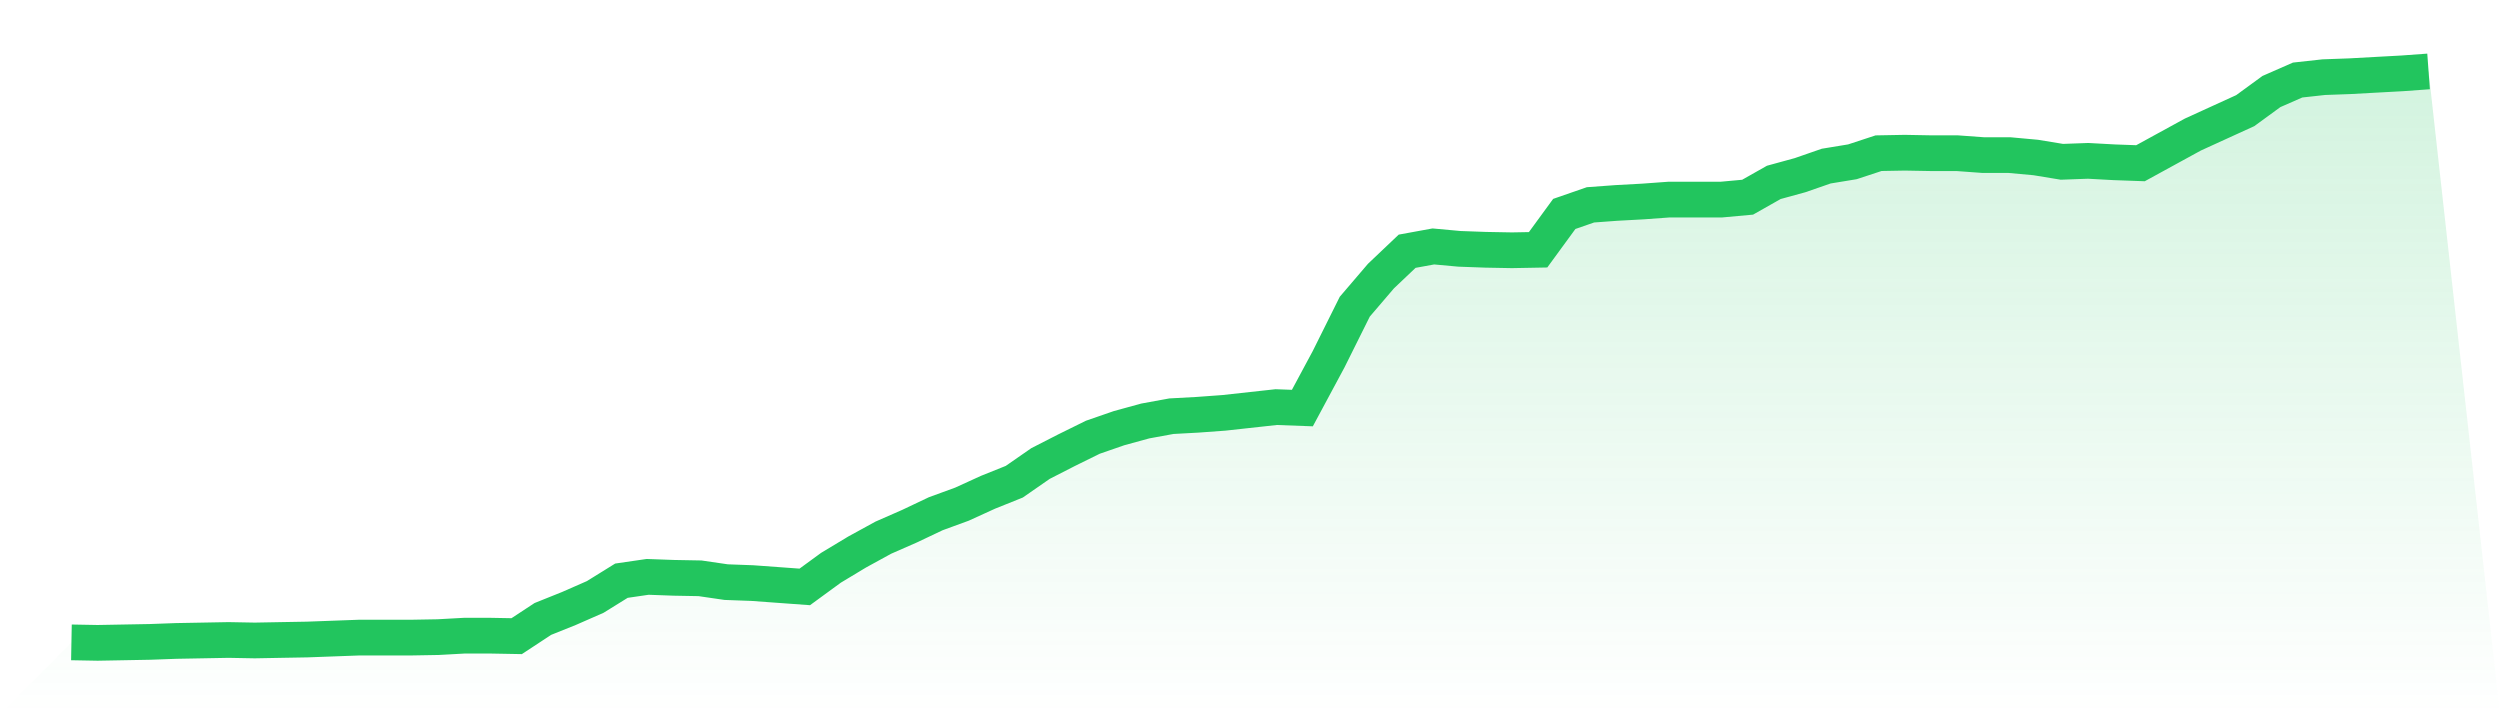
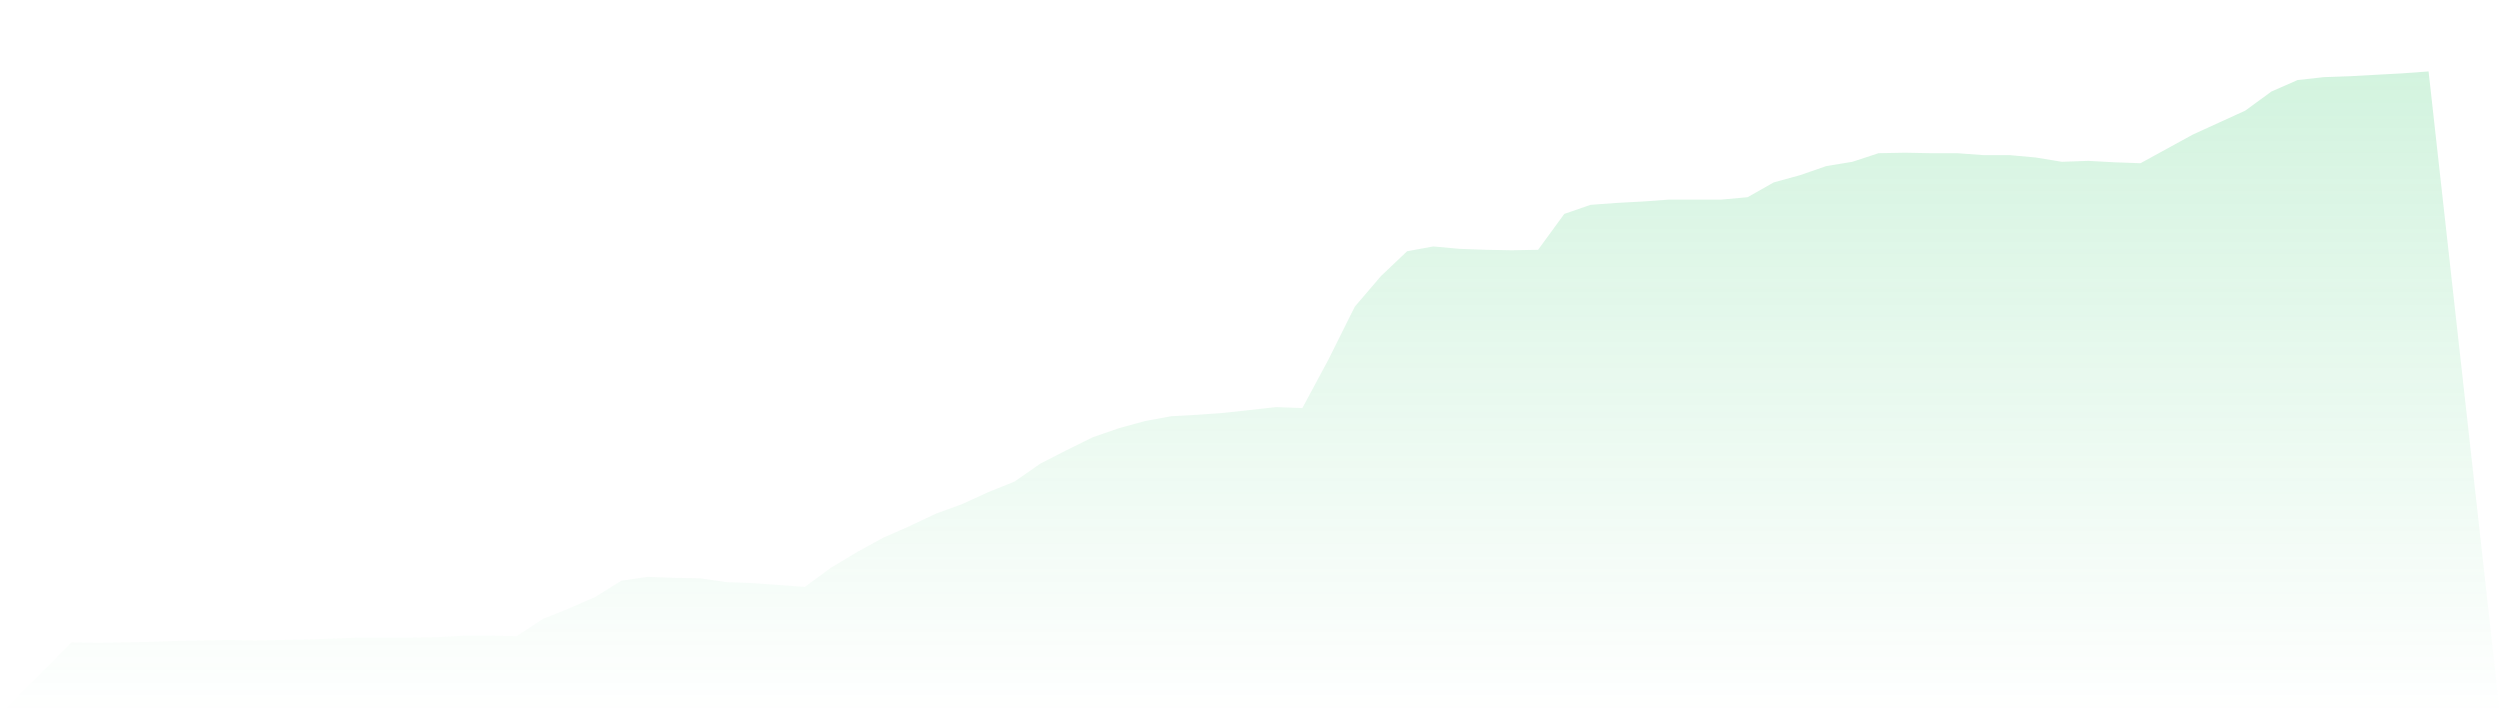
<svg xmlns="http://www.w3.org/2000/svg" viewBox="0 0 140 40">
  <defs>
    <linearGradient id="gradient" x1="0" x2="0" y1="0" y2="1">
      <stop offset="0%" stop-color="#22c55e" stop-opacity="0.2" />
      <stop offset="100%" stop-color="#22c55e" stop-opacity="0" />
    </linearGradient>
  </defs>
  <path d="M4,35.973 L4,35.973 L5.467,36 L6.933,35.973 L8.4,35.946 L9.867,35.893 L11.333,35.866 L12.8,35.839 L14.267,35.866 L15.733,35.839 L17.2,35.813 L18.667,35.759 L20.133,35.705 L21.6,35.705 L23.067,35.705 L24.533,35.679 L26,35.598 L27.467,35.598 L28.933,35.625 L30.4,34.661 L31.867,34.072 L33.333,33.429 L34.8,32.519 L36.267,32.305 L37.733,32.358 L39.2,32.385 L40.667,32.599 L42.133,32.653 L43.6,32.76 L45.067,32.867 L46.533,31.796 L48,30.912 L49.467,30.109 L50.933,29.466 L52.4,28.77 L53.867,28.234 L55.333,27.565 L56.8,26.976 L58.267,25.958 L59.733,25.208 L61.2,24.485 L62.667,23.977 L64.133,23.575 L65.6,23.307 L67.067,23.227 L68.533,23.12 L70,22.959 L71.467,22.798 L72.933,22.852 L74.4,20.121 L75.867,17.175 L77.333,15.461 L78.8,14.069 L80.267,13.801 L81.733,13.935 L83.2,13.988 L84.667,14.015 L86.133,13.988 L87.6,11.98 L89.067,11.471 L90.533,11.364 L92,11.284 L93.467,11.177 L94.933,11.177 L96.4,11.177 L97.867,11.043 L99.333,10.213 L100.8,9.811 L102.267,9.302 L103.733,9.061 L105.2,8.579 L106.667,8.552 L108.133,8.579 L109.6,8.579 L111.067,8.686 L112.533,8.686 L114,8.82 L115.467,9.061 L116.933,9.008 L118.4,9.088 L119.867,9.141 L121.333,8.338 L122.8,7.535 L124.267,6.865 L125.733,6.196 L127.2,5.125 L128.667,4.482 L130.133,4.321 L131.6,4.268 L133.067,4.187 L134.533,4.107 L136,4 L140,40 L0,40 z" fill="url(#gradient)" />
-   <path d="M4,35.973 L4,35.973 L5.467,36 L6.933,35.973 L8.4,35.946 L9.867,35.893 L11.333,35.866 L12.8,35.839 L14.267,35.866 L15.733,35.839 L17.2,35.813 L18.667,35.759 L20.133,35.705 L21.6,35.705 L23.067,35.705 L24.533,35.679 L26,35.598 L27.467,35.598 L28.933,35.625 L30.4,34.661 L31.867,34.072 L33.333,33.429 L34.8,32.519 L36.267,32.305 L37.733,32.358 L39.2,32.385 L40.667,32.599 L42.133,32.653 L43.6,32.76 L45.067,32.867 L46.533,31.796 L48,30.912 L49.467,30.109 L50.933,29.466 L52.4,28.77 L53.867,28.234 L55.333,27.565 L56.8,26.976 L58.267,25.958 L59.733,25.208 L61.2,24.485 L62.667,23.977 L64.133,23.575 L65.6,23.307 L67.067,23.227 L68.533,23.12 L70,22.959 L71.467,22.798 L72.933,22.852 L74.4,20.121 L75.867,17.175 L77.333,15.461 L78.8,14.069 L80.267,13.801 L81.733,13.935 L83.2,13.988 L84.667,14.015 L86.133,13.988 L87.6,11.98 L89.067,11.471 L90.533,11.364 L92,11.284 L93.467,11.177 L94.933,11.177 L96.4,11.177 L97.867,11.043 L99.333,10.213 L100.8,9.811 L102.267,9.302 L103.733,9.061 L105.2,8.579 L106.667,8.552 L108.133,8.579 L109.6,8.579 L111.067,8.686 L112.533,8.686 L114,8.82 L115.467,9.061 L116.933,9.008 L118.4,9.088 L119.867,9.141 L121.333,8.338 L122.8,7.535 L124.267,6.865 L125.733,6.196 L127.2,5.125 L128.667,4.482 L130.133,4.321 L131.6,4.268 L133.067,4.187 L134.533,4.107 L136,4" fill="none" stroke="#22c55e" stroke-width="2" />
</svg>